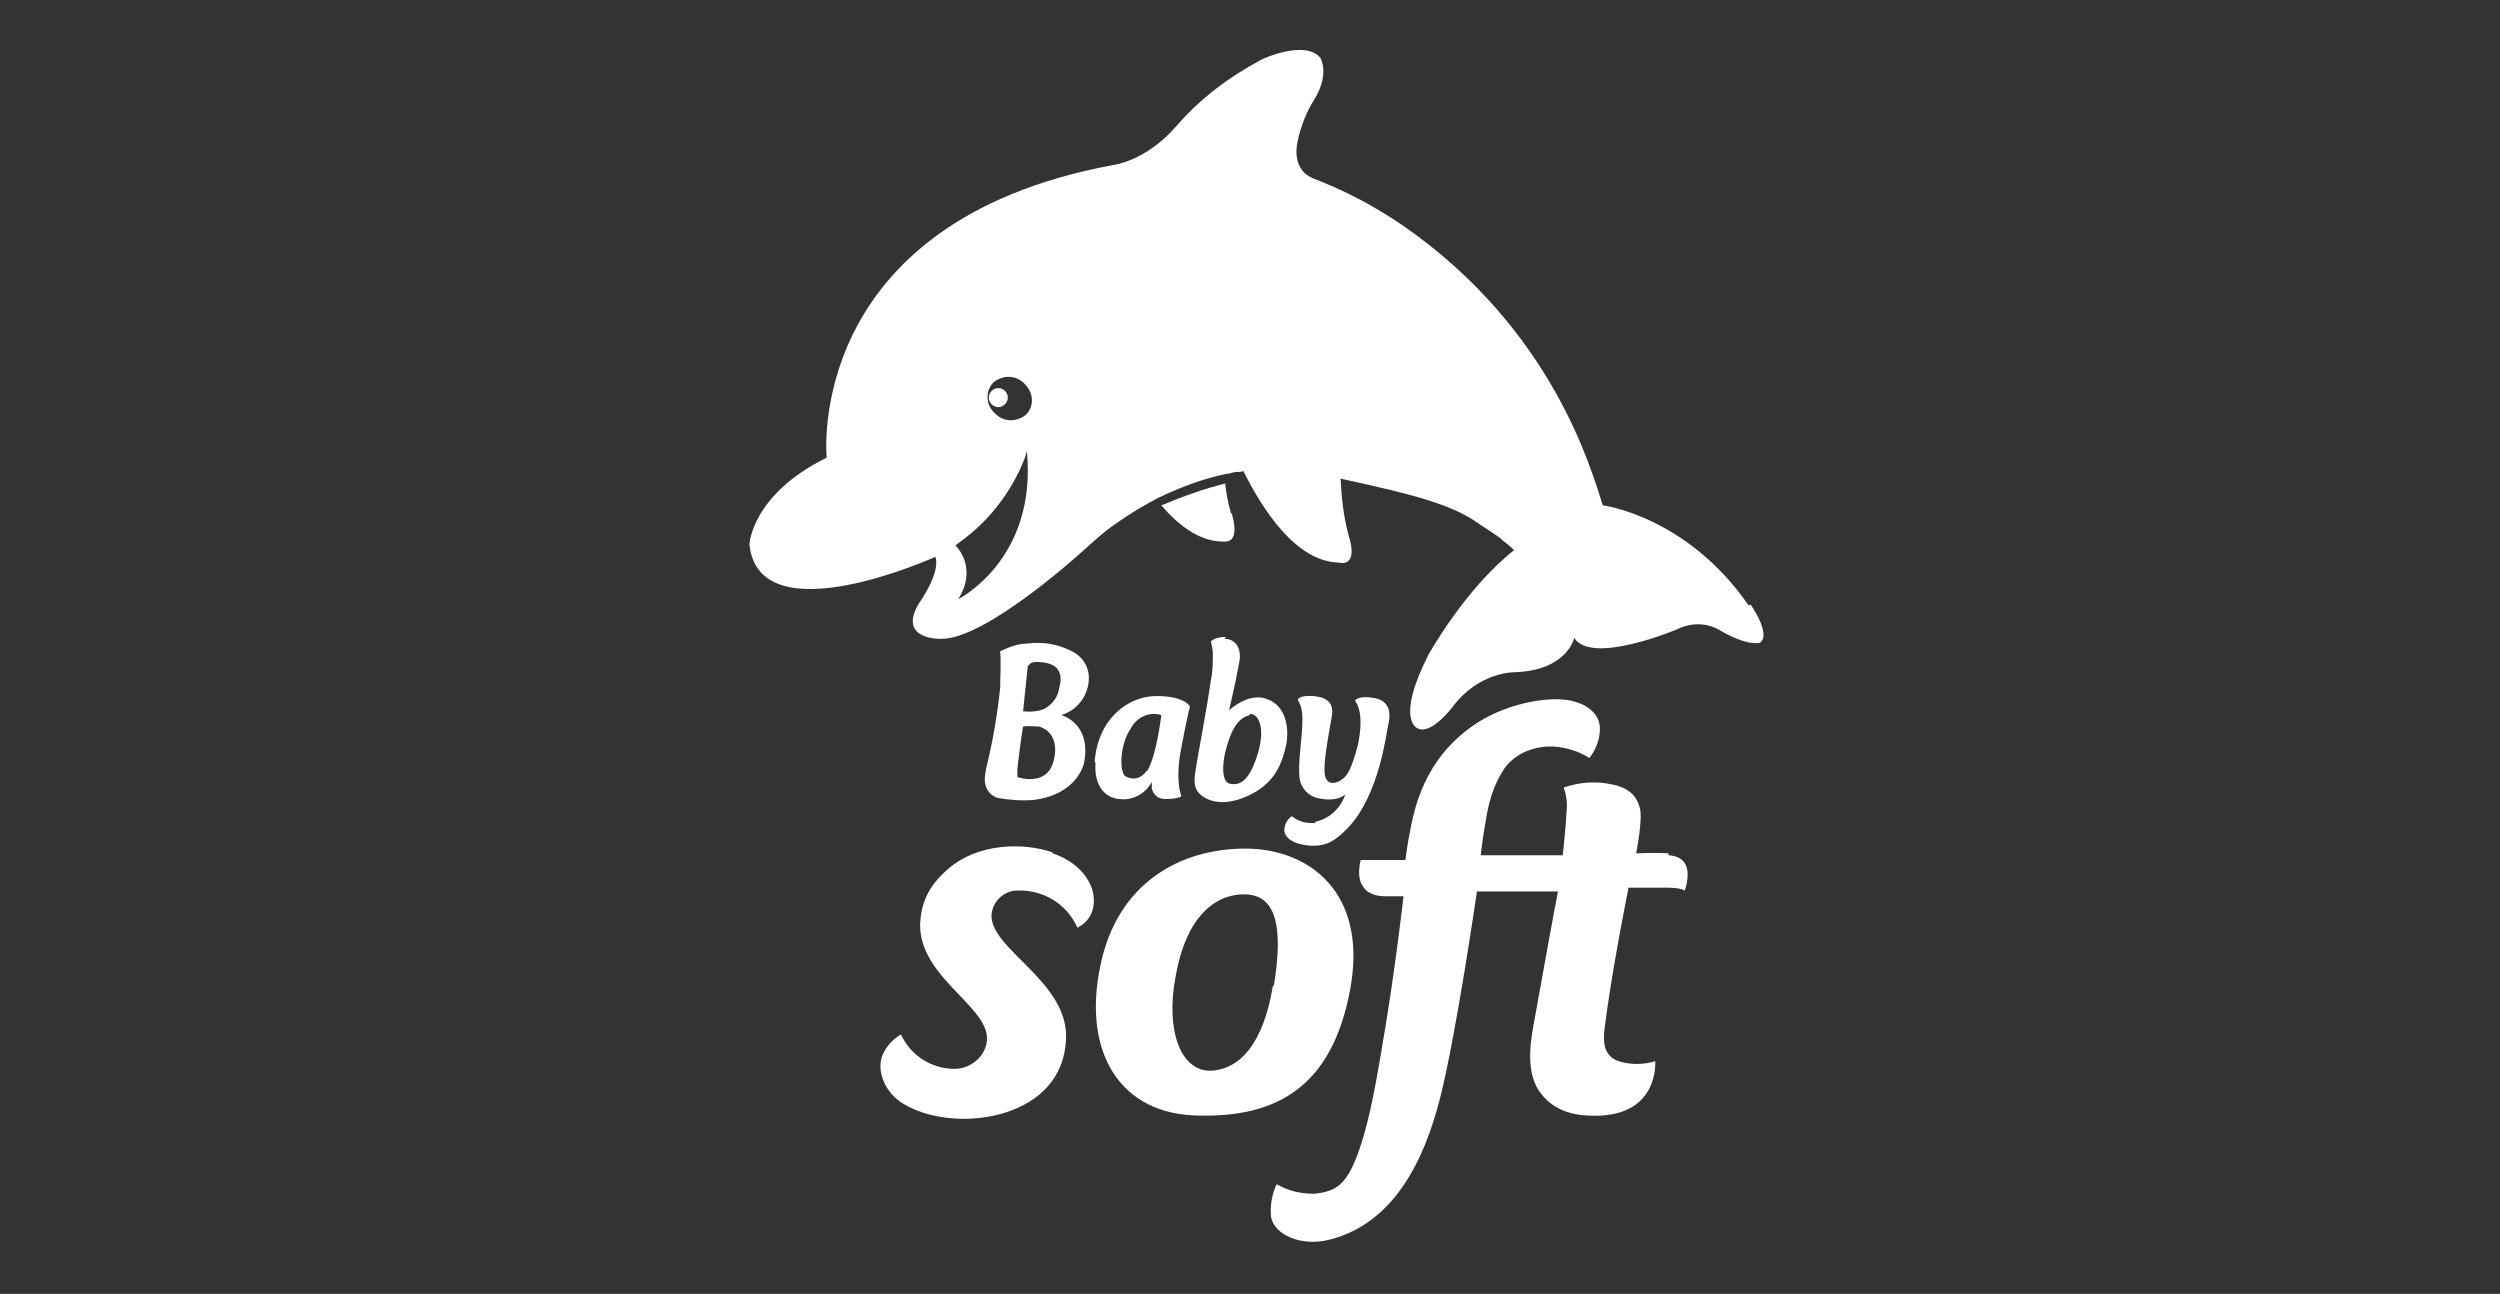
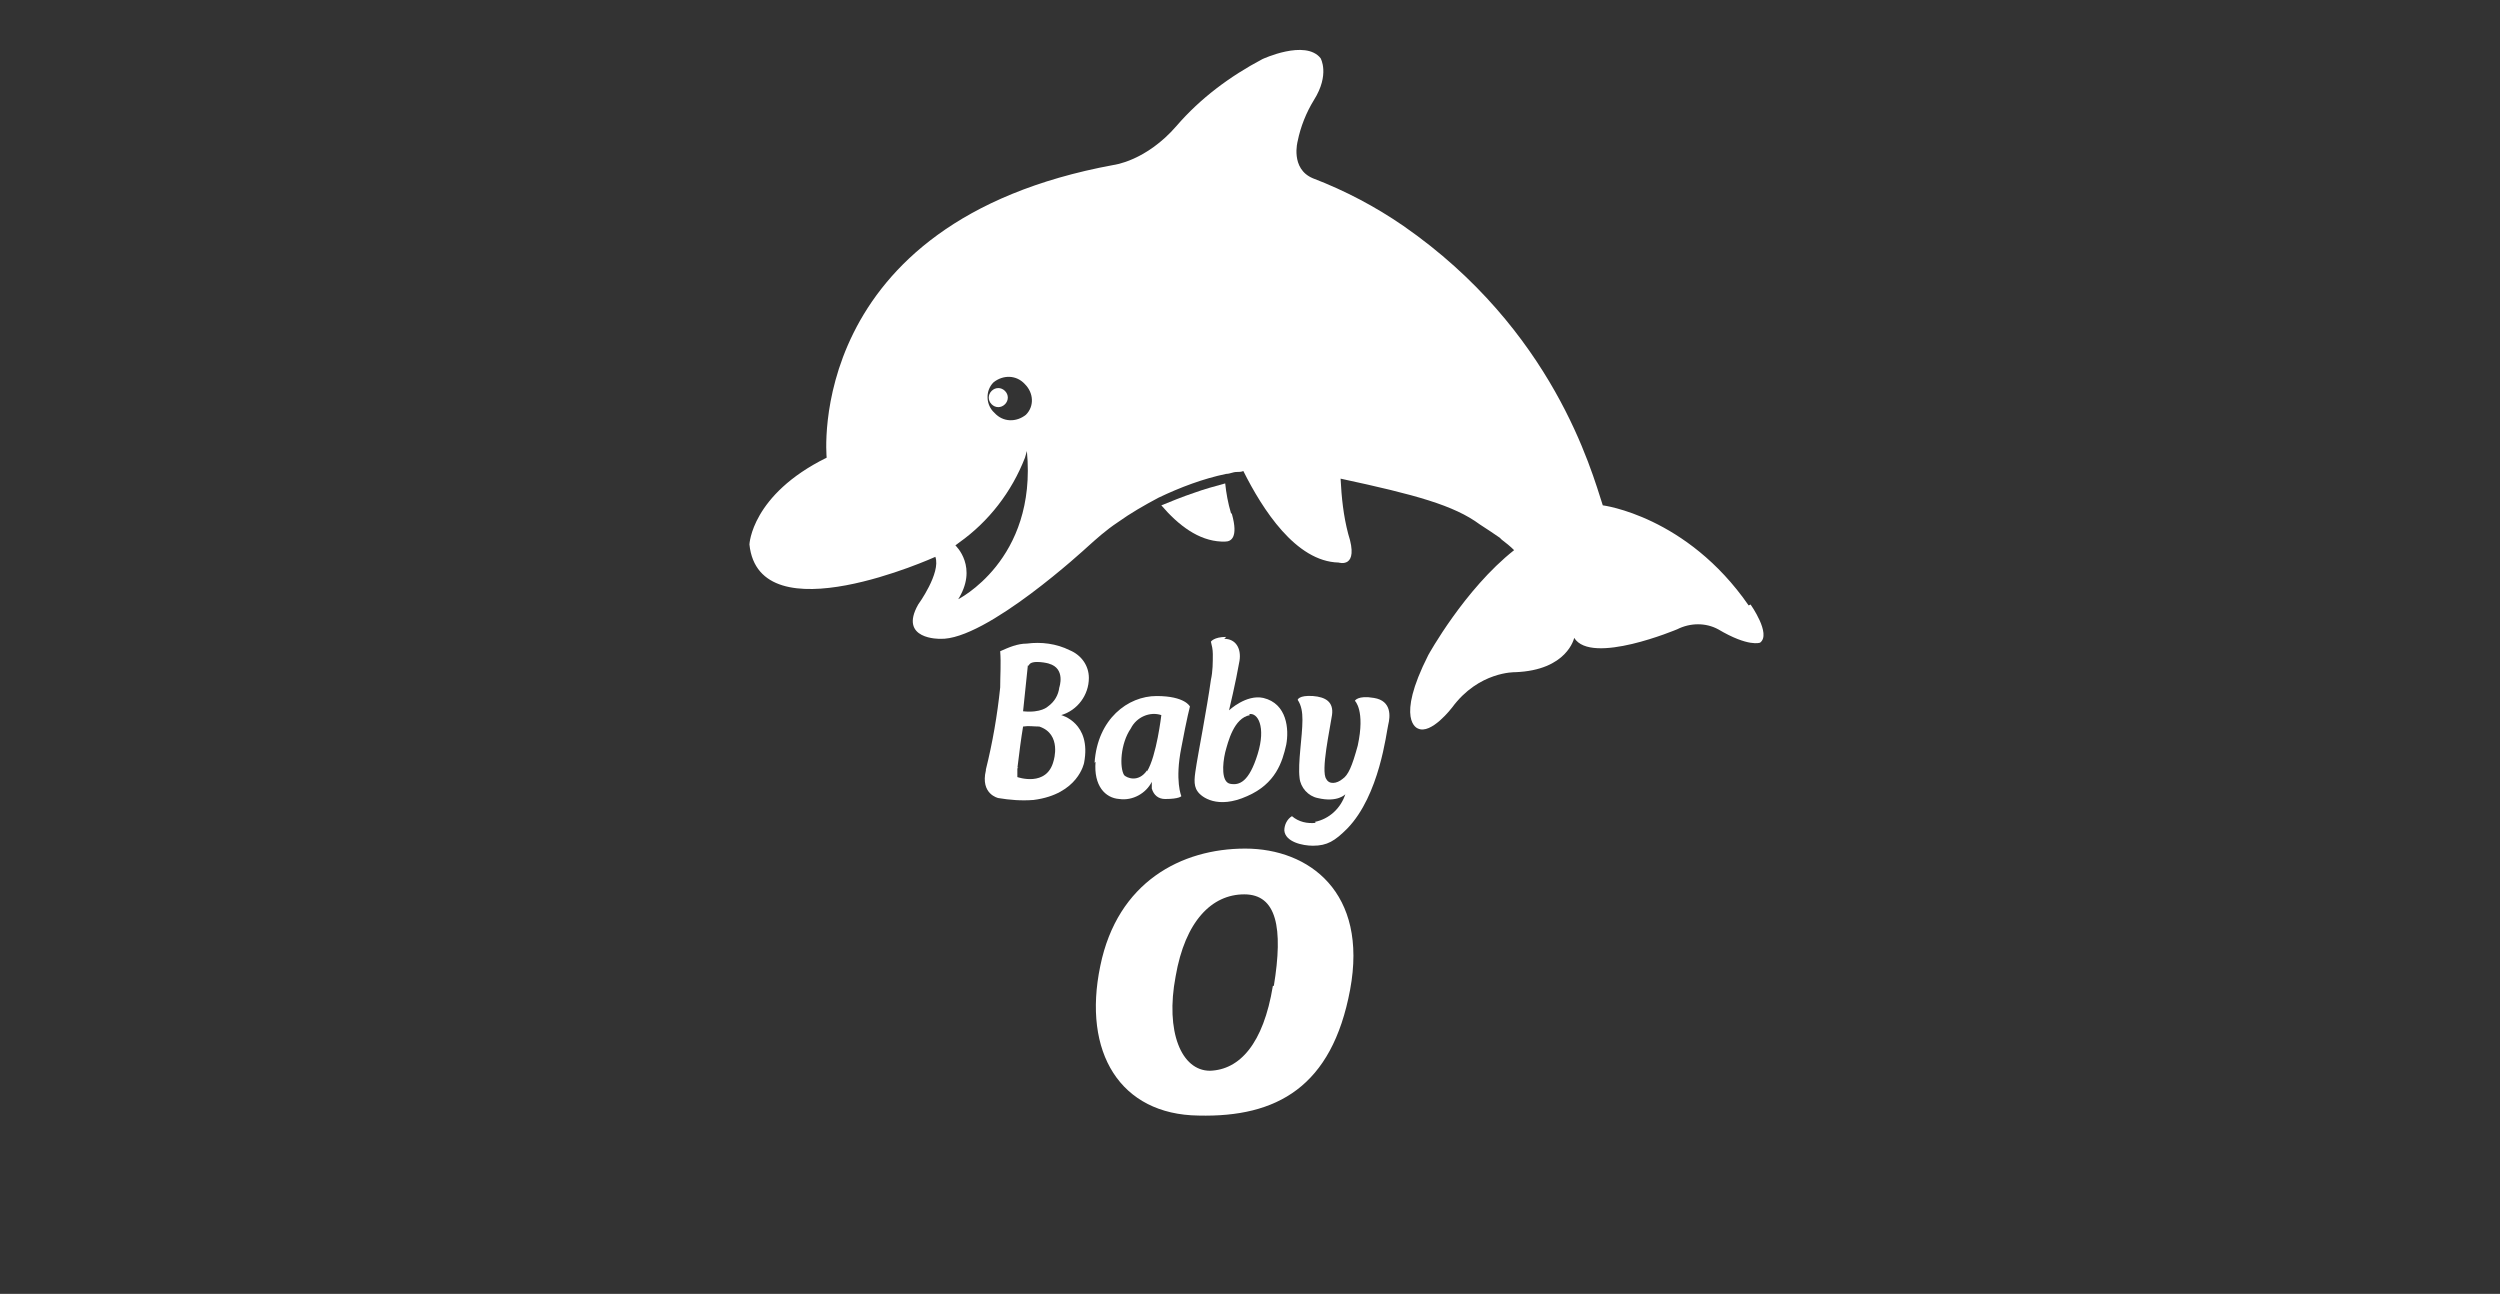
<svg xmlns="http://www.w3.org/2000/svg" id="Capa_1" data-name="Capa 1" version="1.1" viewBox="0 0 262.2 135.7">
  <rect x="0" y="0" width="262.2" height="135.7" fill="#333333" stroke="none" />
  <defs>
    <style>
      .cls-1 {
        display: none;
        fill: #f24646;
      }

      .cls-1, .cls-2 {
        stroke-width: 0px;
      }

      .cls-2 {
        fill: #fff;
      }
    </style>
  </defs>
  <g>
-     <path id="Trazado_813" data-name="Trazado 813" class="cls-2" d="M175,89.5c-1.6-.1-3.4,0-3.4,0,0,0,.7-3.5.4-4.7-.3-1.2-1-2.1-2.8-2.5-1.7-.4-3.5-.3-5.2.3.3.8.4,1.7.3,2.6-.1,1.8-.4,4.5-.4,4.5h-8.6s.2-2,.7-4.6c.4-2.2,1.5-4.5,2.5-5.3,1.2-1.1,2.9-1.6,4.5-1.5,1.3.1,2.6.5,3.7,1.2.7-.9,1.1-2,1.1-3.1,0-1.2-.9-2.3-2.6-2.8-2.2-.7-6.7,0-10.1,2.1-5.2,3.3-6.6,8.1-7.2,11.4-.3,1.4-.5,3.1-.5,3.1h-4.7c-.4,1.8,0,2.6.6,3.2.5.4,1.2.6,1.9.6.7,0,1.4,0,2,0,0,0-.9,8.1-2.3,16.1-.8,4.8-1.5,8.3-2.6,11.2-1.1,2.8-2.1,3.7-4.5,3.9-1.4,0-2.7-.3-3.9-1-.5,1-.7,2.2-.6,3.4.3,1.9,3.2,3.2,6.2,2.4,6.6-1.7,9.8-8.1,11.5-14.7s3.9-21.8,3.9-21.8h8.5s-.6,3.1-1.1,5.9c-.4,2.3-.8,4.4-1.3,7.2-.4,2.2-1.1,5.5.4,7.8.9,1.3,2.4,2.5,5.2,2.6,7.5.4,7-5.7,7-5.7-1.3.4-2.8.4-4.1-.1-1.3-.6-1.4-2-1.2-3.4.7-5.8,2.5-14.7,2.5-14.7h3.8c.7,0,1.5,0,2.1.3.2-.6.3-1.1.3-1.7,0-.9-.4-1.9-2-2" />
-     <path id="Trazado_814" data-name="Trazado 814" class="cls-2" d="M110.4,89.4c-3.2-1.1-7.8-.9-10.8,1.6-1.9,1.6-3,3.3-3.1,6,0,5.9,8.1,8.9,6.9,12.7-.4,1.4-1.8,2.4-3.3,2.4-2.4,0-4.6-1.4-5.6-3.6-.9.5-1.6,1.3-2,2.3-.4,1.3,0,2.7.9,3.8,1.8,2.3,7.2,3.6,12,2.1,3.8-1.2,6.2-3.8,6.4-7.6.4-6.2-8.2-9.6-7.8-13.3.2-1.4,1.4-2.4,2.7-2.4,2.7-.1,5.2,1.4,6.3,3.9.8-.4,1.4-1.1,1.6-1.9.6-2.1-.9-4.8-4.2-5.9" />
    <path id="Trazado_815" data-name="Trazado 815" class="cls-2" d="M141.6,103.8c1.9-10.2-4.3-14.8-11-14.8s-13.4,3.5-15.2,12.3c-1.9,9.1,2.1,15.6,10.3,15.7,8.2.2,14-3,15.9-13.2M133.5,103.4c-1,6.1-3.5,8.8-6.6,8.9-3,0-4.7-4.1-3.6-9.9,1-5.8,3.8-8.6,7.2-8.6s4.1,3.5,3.1,9.6" />
    <path id="Trazado_816" data-name="Trazado 816" class="cls-2" d="M128.6,66.8c-1.3,0-1.6.5-1.6.5.1.4.2.8.2,1.3,0,.9,0,1.8-.2,2.7-.4,2.9-1.4,8.1-1.5,8.8-.2,1.3-.4,2.2.1,2.9.4.6,2.1,1.9,5.2.5,3-1.3,3.7-3.6,4.1-5.4.3-1.6.1-4.3-2.4-4.9-1.8-.4-3.6,1.3-3.6,1.3,0,0,.7-2.9,1.1-5.2.2-1.3-.4-2.3-1.6-2.3M131,74.9c.9-.2,1.8,1.3.9,4.2s-1.9,3.3-2.9,3.1c-.9-.2-.8-2-.5-3.3.3-1.1.9-3.6,2.6-3.9" />
    <path id="Trazado_817" data-name="Trazado 817" class="cls-2" d="M114.9,79.9c-.2,2.5,1,3.8,2.5,3.9,1.4.2,2.8-.6,3.4-1.8,0,.2,0,.5,0,.7.2.7.7,1.1,1.4,1.1,1.5,0,1.7-.3,1.7-.3,0,0-.7-1.6,0-5.1.6-3.2.9-4.3.9-4.3,0,0-.5-1.1-3.5-1.1-3,0-6.2,2.4-6.5,7M120.3,80.8c-.9,1.3-2.1.8-2.4.5-.5-.8-.4-3.3.7-4.9.6-1.2,2-1.8,3.2-1.4,0,0-.5,4.3-1.5,5.9" />
    <path id="Trazado_818" data-name="Trazado 818" class="cls-2" d="M138,86.3c-.9.1-1.8-.1-2.5-.7-.5.3-.8.9-.8,1.5.1,1.2,1.9,1.6,3,1.6,1.5,0,2.3-.5,3.6-1.8,3.4-3.5,4.1-10.1,4.3-10.9s.4-2.5-1.5-2.8c-1.7-.3-2,.3-2,.3,0,0,1.1,1,.3,4.7-.6,2.2-1,3.1-1.6,3.5-.6.5-1.4.6-1.7,0-.6-.8.4-5.3.6-6.7.2-1.4-.7-1.9-2-2-1.5-.1-1.6.4-1.6.4.4.6.5,1.3.5,2.1,0,1.8-.5,4.5-.3,6.1.1,1,.9,1.9,1.9,2.1,2.1.5,2.9-.4,2.9-.4-.5,1.5-1.7,2.6-3.2,2.9" />
    <path id="Trazado_819" data-name="Trazado 819" class="cls-2" d="M103.4,80.8c-.6,2.5,1.3,2.9,1.3,2.9,1.2.2,2.4.3,3.7.2,4.7-.6,5.3-3.9,5.3-3.9.8-4.2-2.4-5-2.4-5,1.7-.5,2.9-2.1,2.9-3.9,0-1.3-.8-2.4-2-2.9-1.4-.7-3-.9-4.5-.7-1,0-1.9.4-2.8.8.1,1.3,0,2.5,0,3.8-.3,2.9-.8,5.8-1.5,8.6M107.9,69.8c.2-.7,2.2-.2,2.1-.2,1.8.5,1.1,2.5,1.1,2.5-.1.8-.5,1.5-1.2,2,0,0-.7.7-2.6.5.4-3.9.5-4.8.5-4.8M106.7,80.6c.2-1.7.4-3.2.6-4.4.6-.1,1.1,0,1.7,0,2.4.8,1.5,3.6,1.5,3.6-.7,2.8-3.8,1.7-3.8,1.7v-1c.1,0,.1,0,.1,0Z" />
    <path id="Trazado_820" data-name="Trazado 820" class="cls-2" d="M104,41c-.4.4-.4,1,0,1.4h0c.4.4,1,.4,1.4,0,.4-.4.4-1,0-1.4h0c-.4-.4-1-.4-1.4,0" />
    <path id="Trazado_821" data-name="Trazado 821" class="cls-2" d="M183.4,63.5c-6.5-9.4-15.3-10.5-15.3-10.5-1.2-3.7-5.2-18.4-20.9-29.3h0c-2.9-2-6.1-3.7-9.5-5-2.4-1-1.6-3.9-1.6-3.9.3-1.5.9-3,1.7-4.3,1.7-2.7.7-4.4.7-4.4-1.6-2-6.1.1-6.1.1-3.4,1.8-6.5,4.1-9,7-3.2,3.7-6.6,4.1-6.6,4.1-32.6,6-30.1,30.7-30.1,30.7-7.9,3.9-8.1,9.1-8.1,9.1,1,9.7,19.5,1.3,19.5,1.3.6,1.7-1.8,5-1.8,5-2.1,3.7,2.3,3.6,2.3,3.6,4.8.2,15.4-9.6,15.4-9.6,1-.9,2-1.8,3.2-2.6h0c1.4-1,2.8-1.8,4.3-2.6h0s0,0,0,0c2.3-1.1,4.7-2,7.1-2.5.4,0,.7-.2,1.1-.2.2,0,.5,0,.7-.1,2,4,5.5,9.5,10,9.6,0,0,2.2.7,1-3-.5-1.9-.7-3.8-.8-5.8h0c7.9,1.7,11.9,2.8,14.6,4.8.8.5,1.5,1,2.1,1.4h0c0,0,.1.1.2.2.4.3.9.7,1.3,1.1-5.2,4.1-9,11-9,11-3.5,6.9-1.1,7.7-1.1,7.7,1.4.7,3.6-2.2,3.6-2.2,2.8-3.8,6.6-3.7,6.6-3.7,5.5-.2,6.2-3.6,6.2-3.6,1.8,2.9,10.8-.9,10.8-.9,1.4-.7,3-.7,4.3,0h0c3.2,1.9,4.4,1.4,4.4,1.4,1.2-.9-1-4-1-4M100.4,63c2.3-3.5-.2-5.8-.2-5.8l.4-.3c3.1-2.2,5.5-5.3,6.9-8.9l.2-.7c1.1,11.5-7.3,15.6-7.3,15.6M107.6,43.5c-1,.8-2.4.8-3.3-.2-.9-.8-1-2.3-.1-3.2,0,0,0,0,0,0,1-.8,2.4-.8,3.3.2.9.9,1,2.3.1,3.2h0" />
    <path id="Trazado_822" data-name="Trazado 822" class="cls-2" d="M129.1,53.8h0s0,0,0,0h0c-.3-1-.5-2.1-.6-3.1-1.1.3-2.2.6-3.3,1-1.2.4-2.4.9-3.4,1.3,1.8,2.1,3.9,3.7,6.3,3.8.1,0,.2,0,.4,0h0c.6,0,1.4-.4.7-2.9h0s0,0,0,0" />
  </g>
-   <rect class="cls-1" width="262.2" height="135.7" />
</svg>